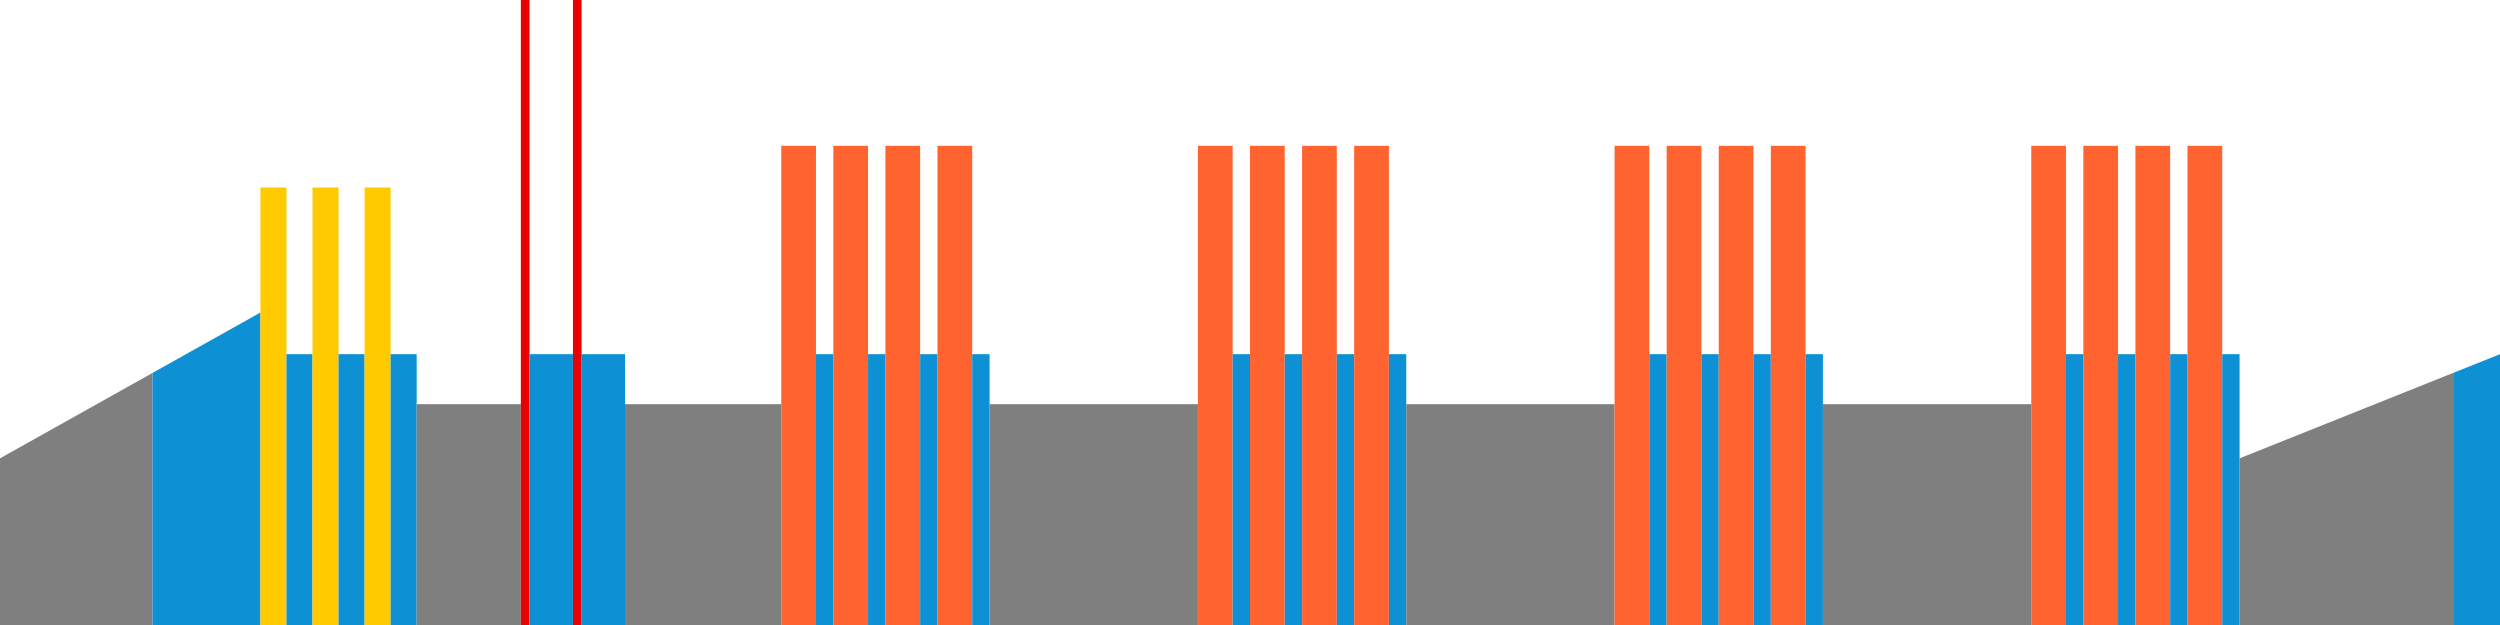
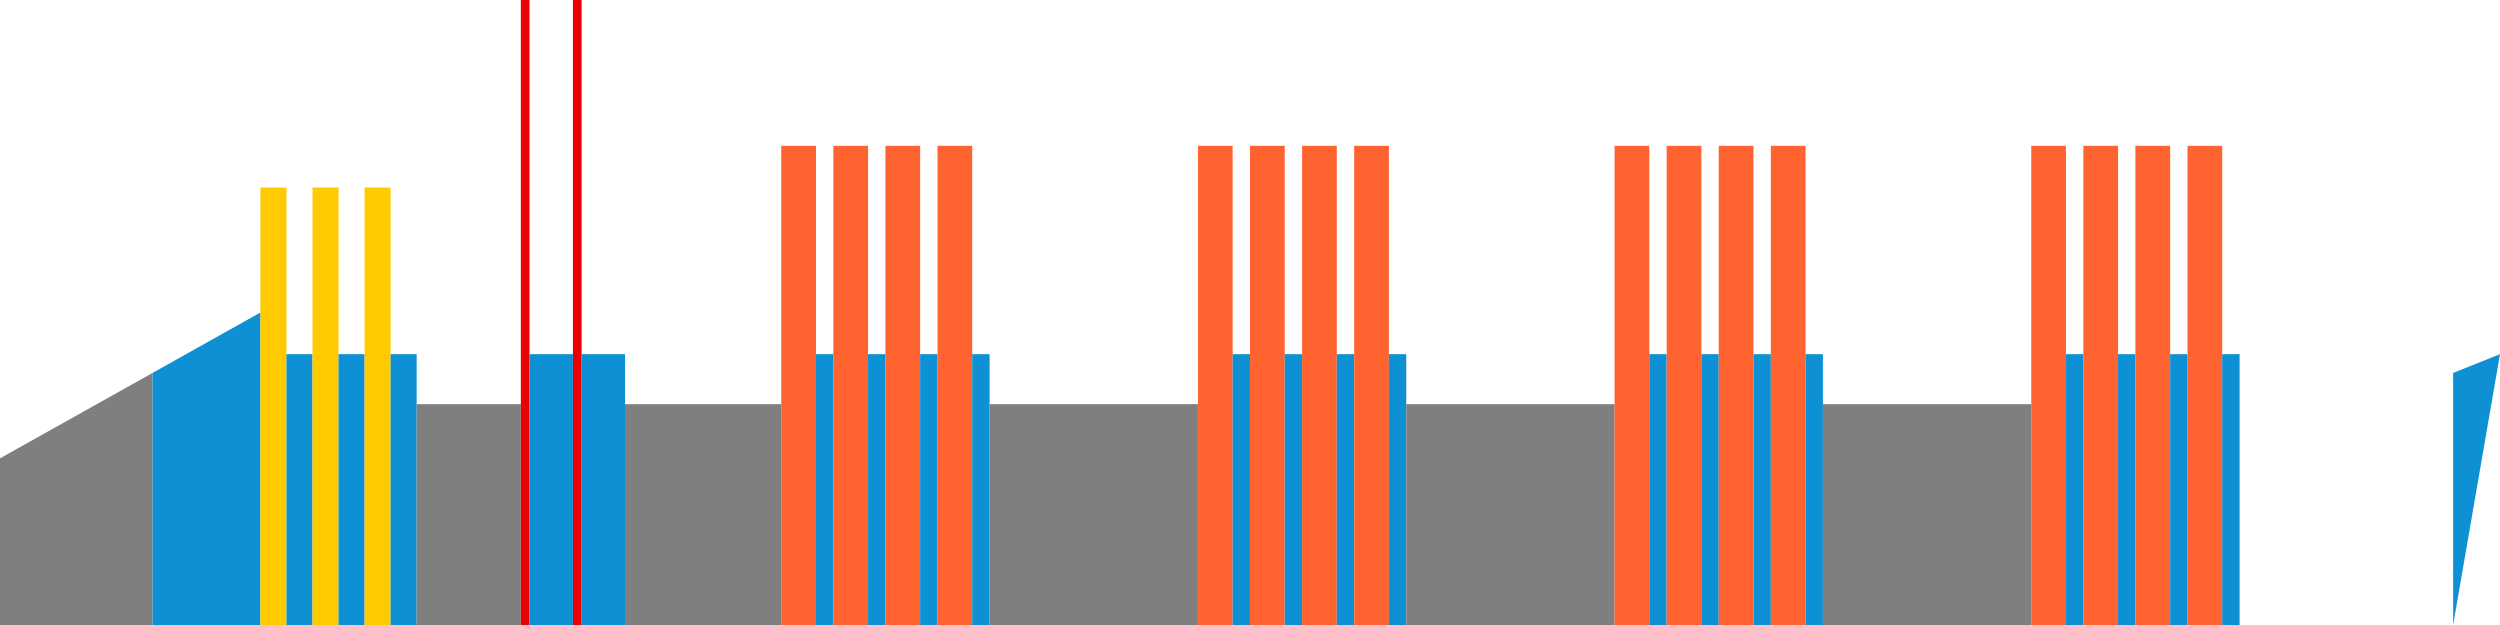
<svg xmlns="http://www.w3.org/2000/svg" version="1.1" height="100%" width="100%" viewBox="0 0 1000 250">
  <g>
    <path d="M 0,250 L 0,183.333 L 61.012,149.167 L 61.012,250" stroke-width="0" fill="#807F80" />
  </g>
  <g>
    <path d="M 61.012,250 L 61.012,149.167 L 104.167,125 L 104.167,250" stroke-width="0" fill="#0E90D4" />
  </g>
  <g>
    <rect x="104.167" y="75" height="175" width="10.417" stroke-width="0" fill="#FFCB00" />
  </g>
  <g>
    <rect x="114.583" y="141.667" height="108.333" width="10.417" stroke-width="0" fill="#0E90D4" />
  </g>
  <g>
    <rect x="125" y="75" height="175" width="10.417" stroke-width="0" fill="#FFCB00" />
  </g>
  <g>
    <rect x="135.417" y="141.667" height="108.333" width="10.417" stroke-width="0" fill="#0E90D4" />
  </g>
  <g>
    <rect x="145.833" y="75" height="175" width="10.417" stroke-width="0" fill="#FFCB00" />
  </g>
  <g>
    <rect x="156.25" y="141.667" height="108.333" width="10.417" stroke-width="0" fill="#0E90D4" />
  </g>
  <g>
    <rect x="166.667" y="161.667" height="88.333" width="41.667" stroke-width="0" fill="#807F80" />
  </g>
  <g>
    <rect x="208.333" y="0" height="250" width="3.472" stroke-width="0" fill="#E90000" />
  </g>
  <g>
    <rect x="211.806" y="141.667" height="108.333" width="17.361" stroke-width="0" fill="#0E90D4" />
  </g>
  <g>
    <rect x="229.167" y="0" height="250" width="3.472" stroke-width="0" fill="#E90000" />
  </g>
  <g>
    <rect x="232.639" y="141.667" height="108.333" width="17.361" stroke-width="0" fill="#0E90D4" />
  </g>
  <g>
    <rect x="250" y="161.667" height="88.333" width="62.5" stroke-width="0" fill="#807F80" />
  </g>
  <g>
    <rect x="312.5" y="58.333" height="191.667" width="13.889" stroke-width="0" fill="#FF6430" />
  </g>
  <g>
    <rect x="326.389" y="141.667" height="108.333" width="6.944" stroke-width="0" fill="#0E90D4" />
  </g>
  <g>
    <rect x="333.333" y="58.333" height="191.667" width="13.889" stroke-width="0" fill="#FF6430" />
  </g>
  <g>
    <rect x="347.222" y="141.667" height="108.333" width="6.944" stroke-width="0" fill="#0E90D4" />
  </g>
  <g>
    <rect x="354.167" y="58.333" height="191.667" width="13.889" stroke-width="0" fill="#FF6430" />
  </g>
  <g>
    <rect x="368.056" y="141.667" height="108.333" width="6.944" stroke-width="0" fill="#0E90D4" />
  </g>
  <g>
    <rect x="375" y="58.333" height="191.667" width="13.889" stroke-width="0" fill="#FF6430" />
  </g>
  <g>
    <rect x="388.889" y="141.667" height="108.333" width="6.944" stroke-width="0" fill="#0E90D4" />
  </g>
  <g>
    <rect x="395.833" y="161.667" height="88.333" width="83.333" stroke-width="0" fill="#807F80" />
  </g>
  <g>
    <rect x="479.167" y="58.333" height="191.667" width="13.889" stroke-width="0" fill="#FF6430" />
  </g>
  <g>
    <rect x="493.056" y="141.667" height="108.333" width="6.944" stroke-width="0" fill="#0E90D4" />
  </g>
  <g>
    <rect x="500" y="58.333" height="191.667" width="13.889" stroke-width="0" fill="#FF6430" />
  </g>
  <g>
    <rect x="513.889" y="141.667" height="108.333" width="6.944" stroke-width="0" fill="#0E90D4" />
  </g>
  <g>
    <rect x="520.833" y="58.333" height="191.667" width="13.889" stroke-width="0" fill="#FF6430" />
  </g>
  <g>
    <rect x="534.722" y="141.667" height="108.333" width="6.944" stroke-width="0" fill="#0E90D4" />
  </g>
  <g>
    <rect x="541.667" y="58.333" height="191.667" width="13.889" stroke-width="0" fill="#FF6430" />
  </g>
  <g>
    <rect x="555.556" y="141.667" height="108.333" width="6.944" stroke-width="0" fill="#0E90D4" />
  </g>
  <g>
    <rect x="562.5" y="161.667" height="88.333" width="83.333" stroke-width="0" fill="#807F80" />
  </g>
  <g>
    <rect x="645.833" y="58.333" height="191.667" width="13.889" stroke-width="0" fill="#FF6430" />
  </g>
  <g>
    <rect x="659.722" y="141.667" height="108.333" width="6.944" stroke-width="0" fill="#0E90D4" />
  </g>
  <g>
    <rect x="666.667" y="58.333" height="191.667" width="13.889" stroke-width="0" fill="#FF6430" />
  </g>
  <g>
    <rect x="680.556" y="141.667" height="108.333" width="6.944" stroke-width="0" fill="#0E90D4" />
  </g>
  <g>
    <rect x="687.5" y="58.333" height="191.667" width="13.889" stroke-width="0" fill="#FF6430" />
  </g>
  <g>
    <rect x="701.389" y="141.667" height="108.333" width="6.944" stroke-width="0" fill="#0E90D4" />
  </g>
  <g>
    <rect x="708.333" y="58.333" height="191.667" width="13.889" stroke-width="0" fill="#FF6430" />
  </g>
  <g>
    <rect x="722.222" y="141.667" height="108.333" width="6.944" stroke-width="0" fill="#0E90D4" />
  </g>
  <g>
    <rect x="729.167" y="161.667" height="88.333" width="83.333" stroke-width="0" fill="#807F80" />
  </g>
  <g>
    <rect x="812.5" y="58.333" height="191.667" width="13.889" stroke-width="0" fill="#FF6430" />
  </g>
  <g>
    <rect x="826.389" y="141.667" height="108.333" width="6.944" stroke-width="0" fill="#0E90D4" />
  </g>
  <g>
    <rect x="833.333" y="58.333" height="191.667" width="13.889" stroke-width="0" fill="#FF6430" />
  </g>
  <g>
    <rect x="847.222" y="141.667" height="108.333" width="6.944" stroke-width="0" fill="#0E90D4" />
  </g>
  <g>
    <rect x="854.167" y="58.333" height="191.667" width="13.889" stroke-width="0" fill="#FF6430" />
  </g>
  <g>
    <rect x="868.056" y="141.667" height="108.333" width="6.944" stroke-width="0" fill="#0E90D4" />
  </g>
  <g>
    <rect x="875" y="58.333" height="191.667" width="13.889" stroke-width="0" fill="#FF6430" />
  </g>
  <g>
    <rect x="888.889" y="141.667" height="108.333" width="6.944" stroke-width="0" fill="#0E90D4" />
  </g>
  <g>
-     <path d="M 895.833,250 L 895.833,183.333 L 981.25,149.167 L 981.25,250" stroke-width="0" fill="#807F80" />
-   </g>
+     </g>
  <g>
-     <path d="M 981.25,250 L 981.25,149.167 L 1000,141.667 L 1000,250" stroke-width="0" fill="#0E90D4" />
+     <path d="M 981.25,250 L 981.25,149.167 L 1000,141.667 " stroke-width="0" fill="#0E90D4" />
  </g>
</svg>